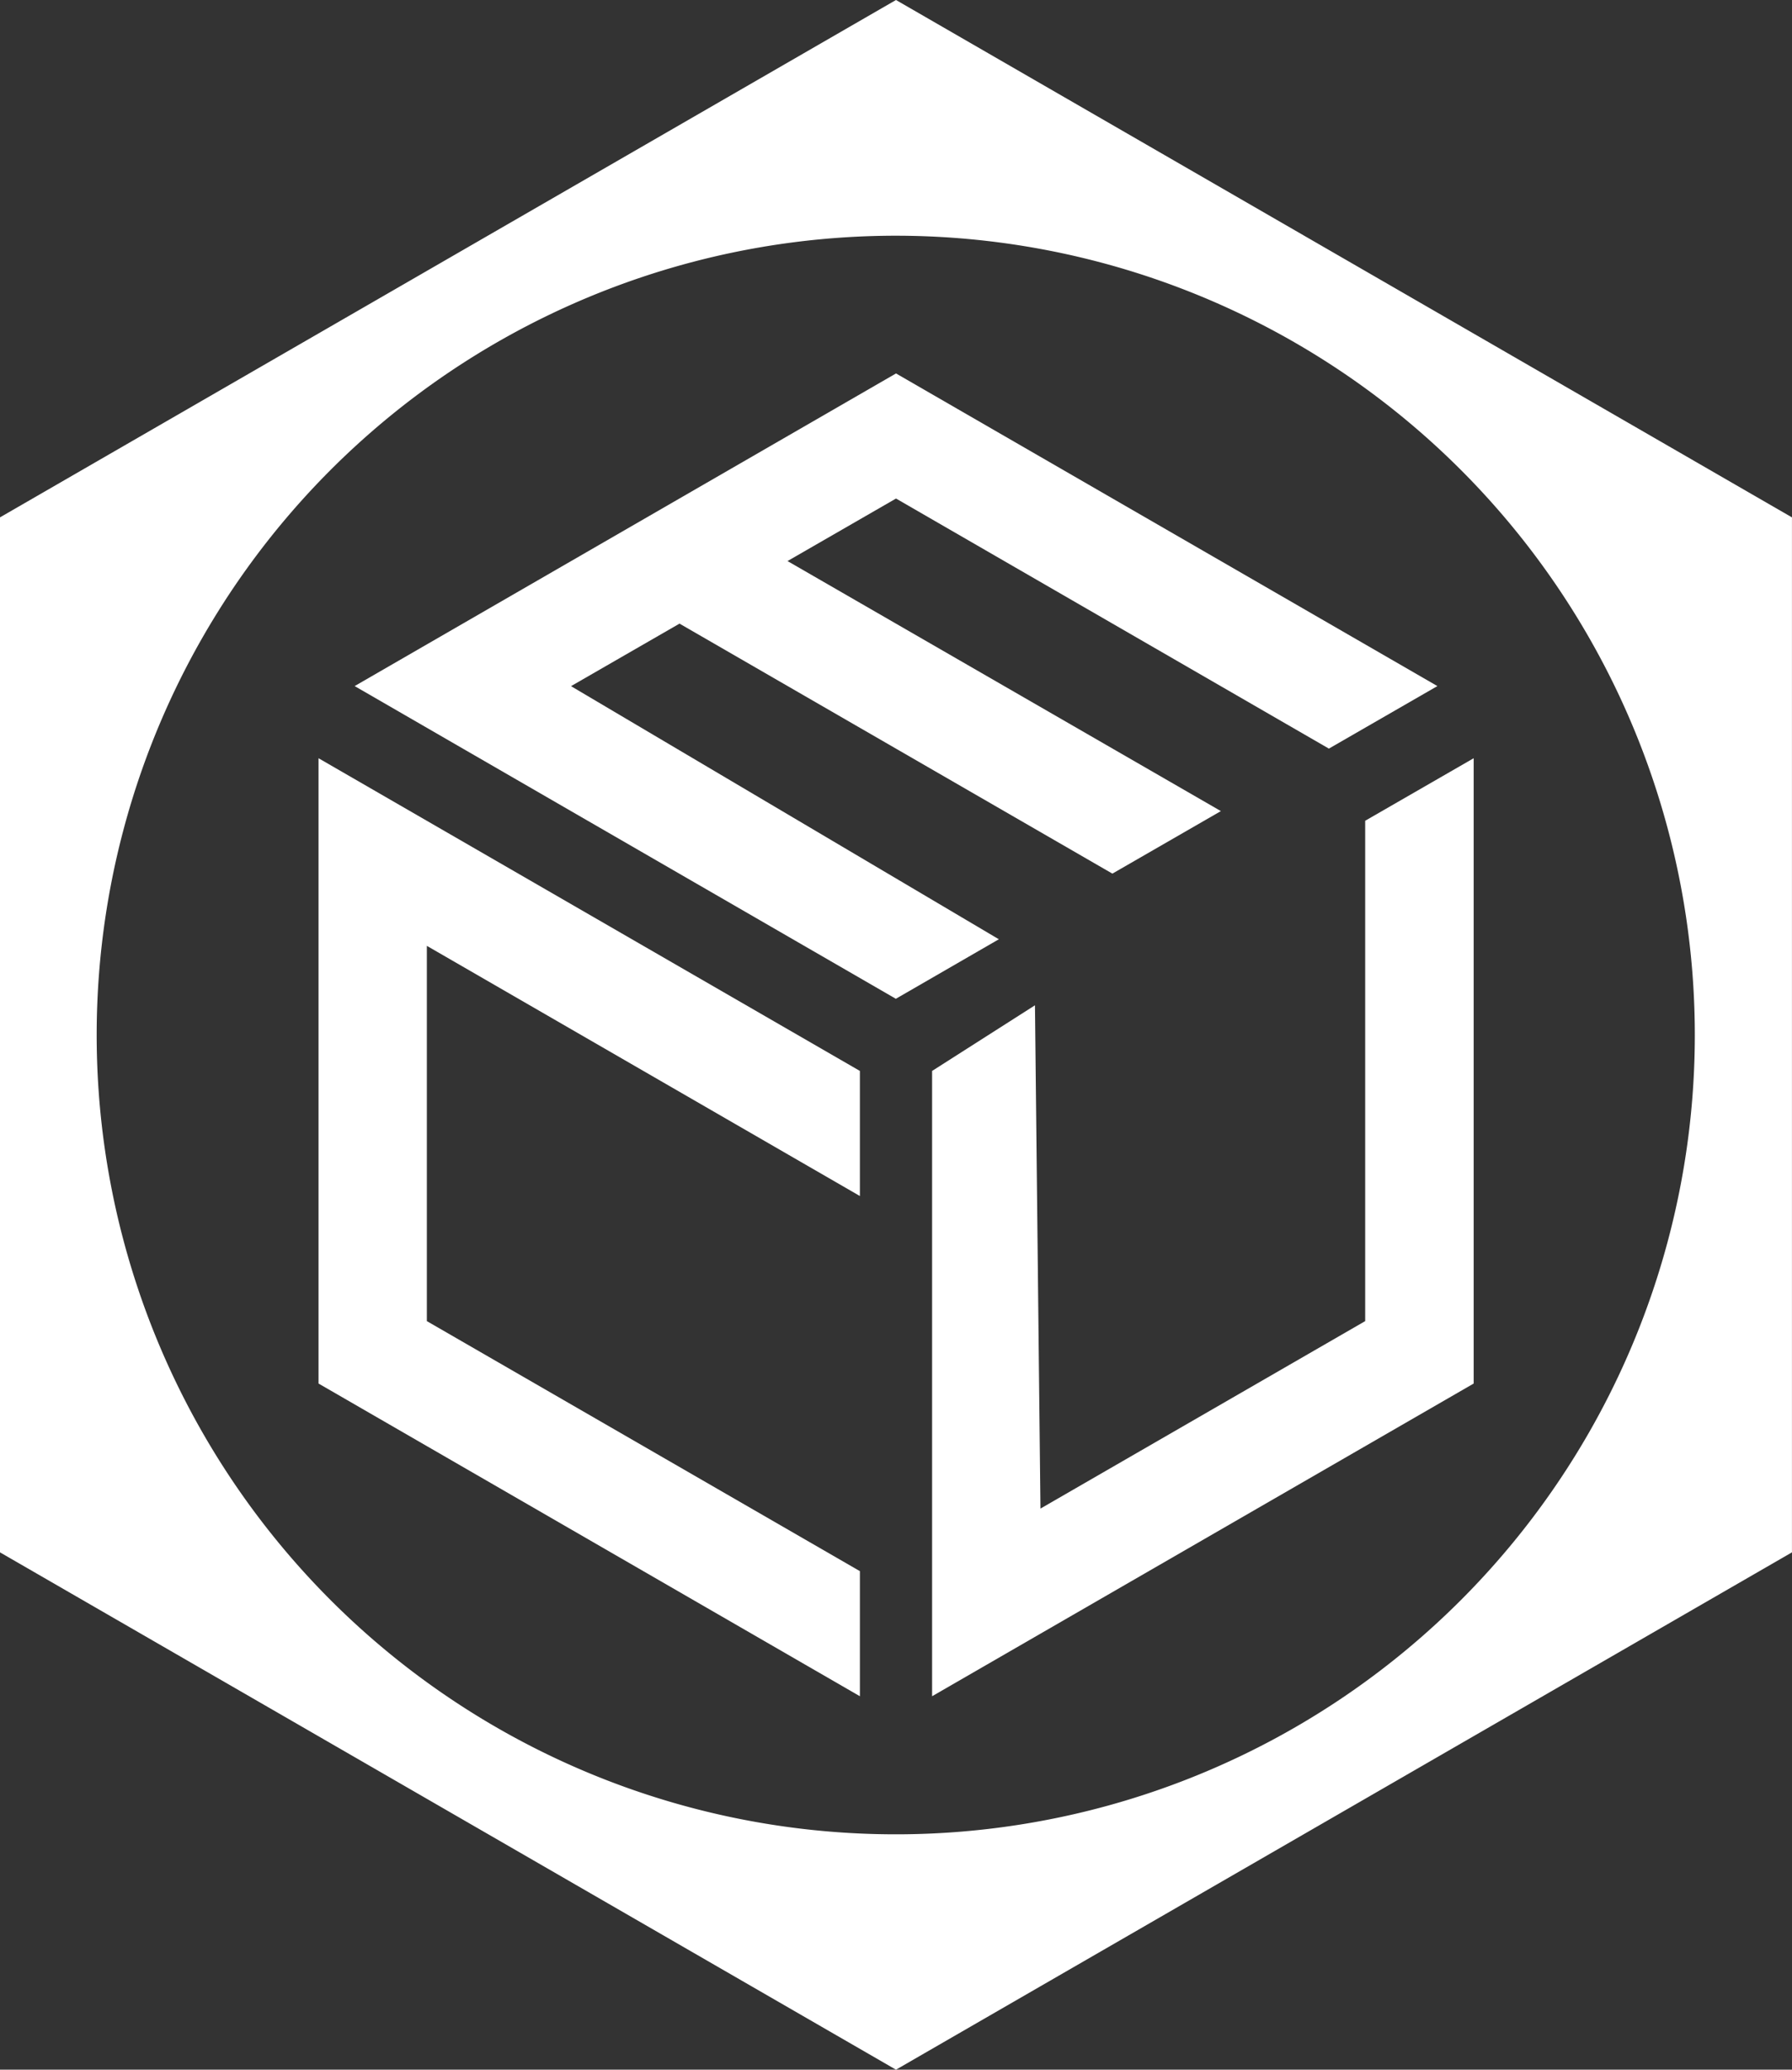
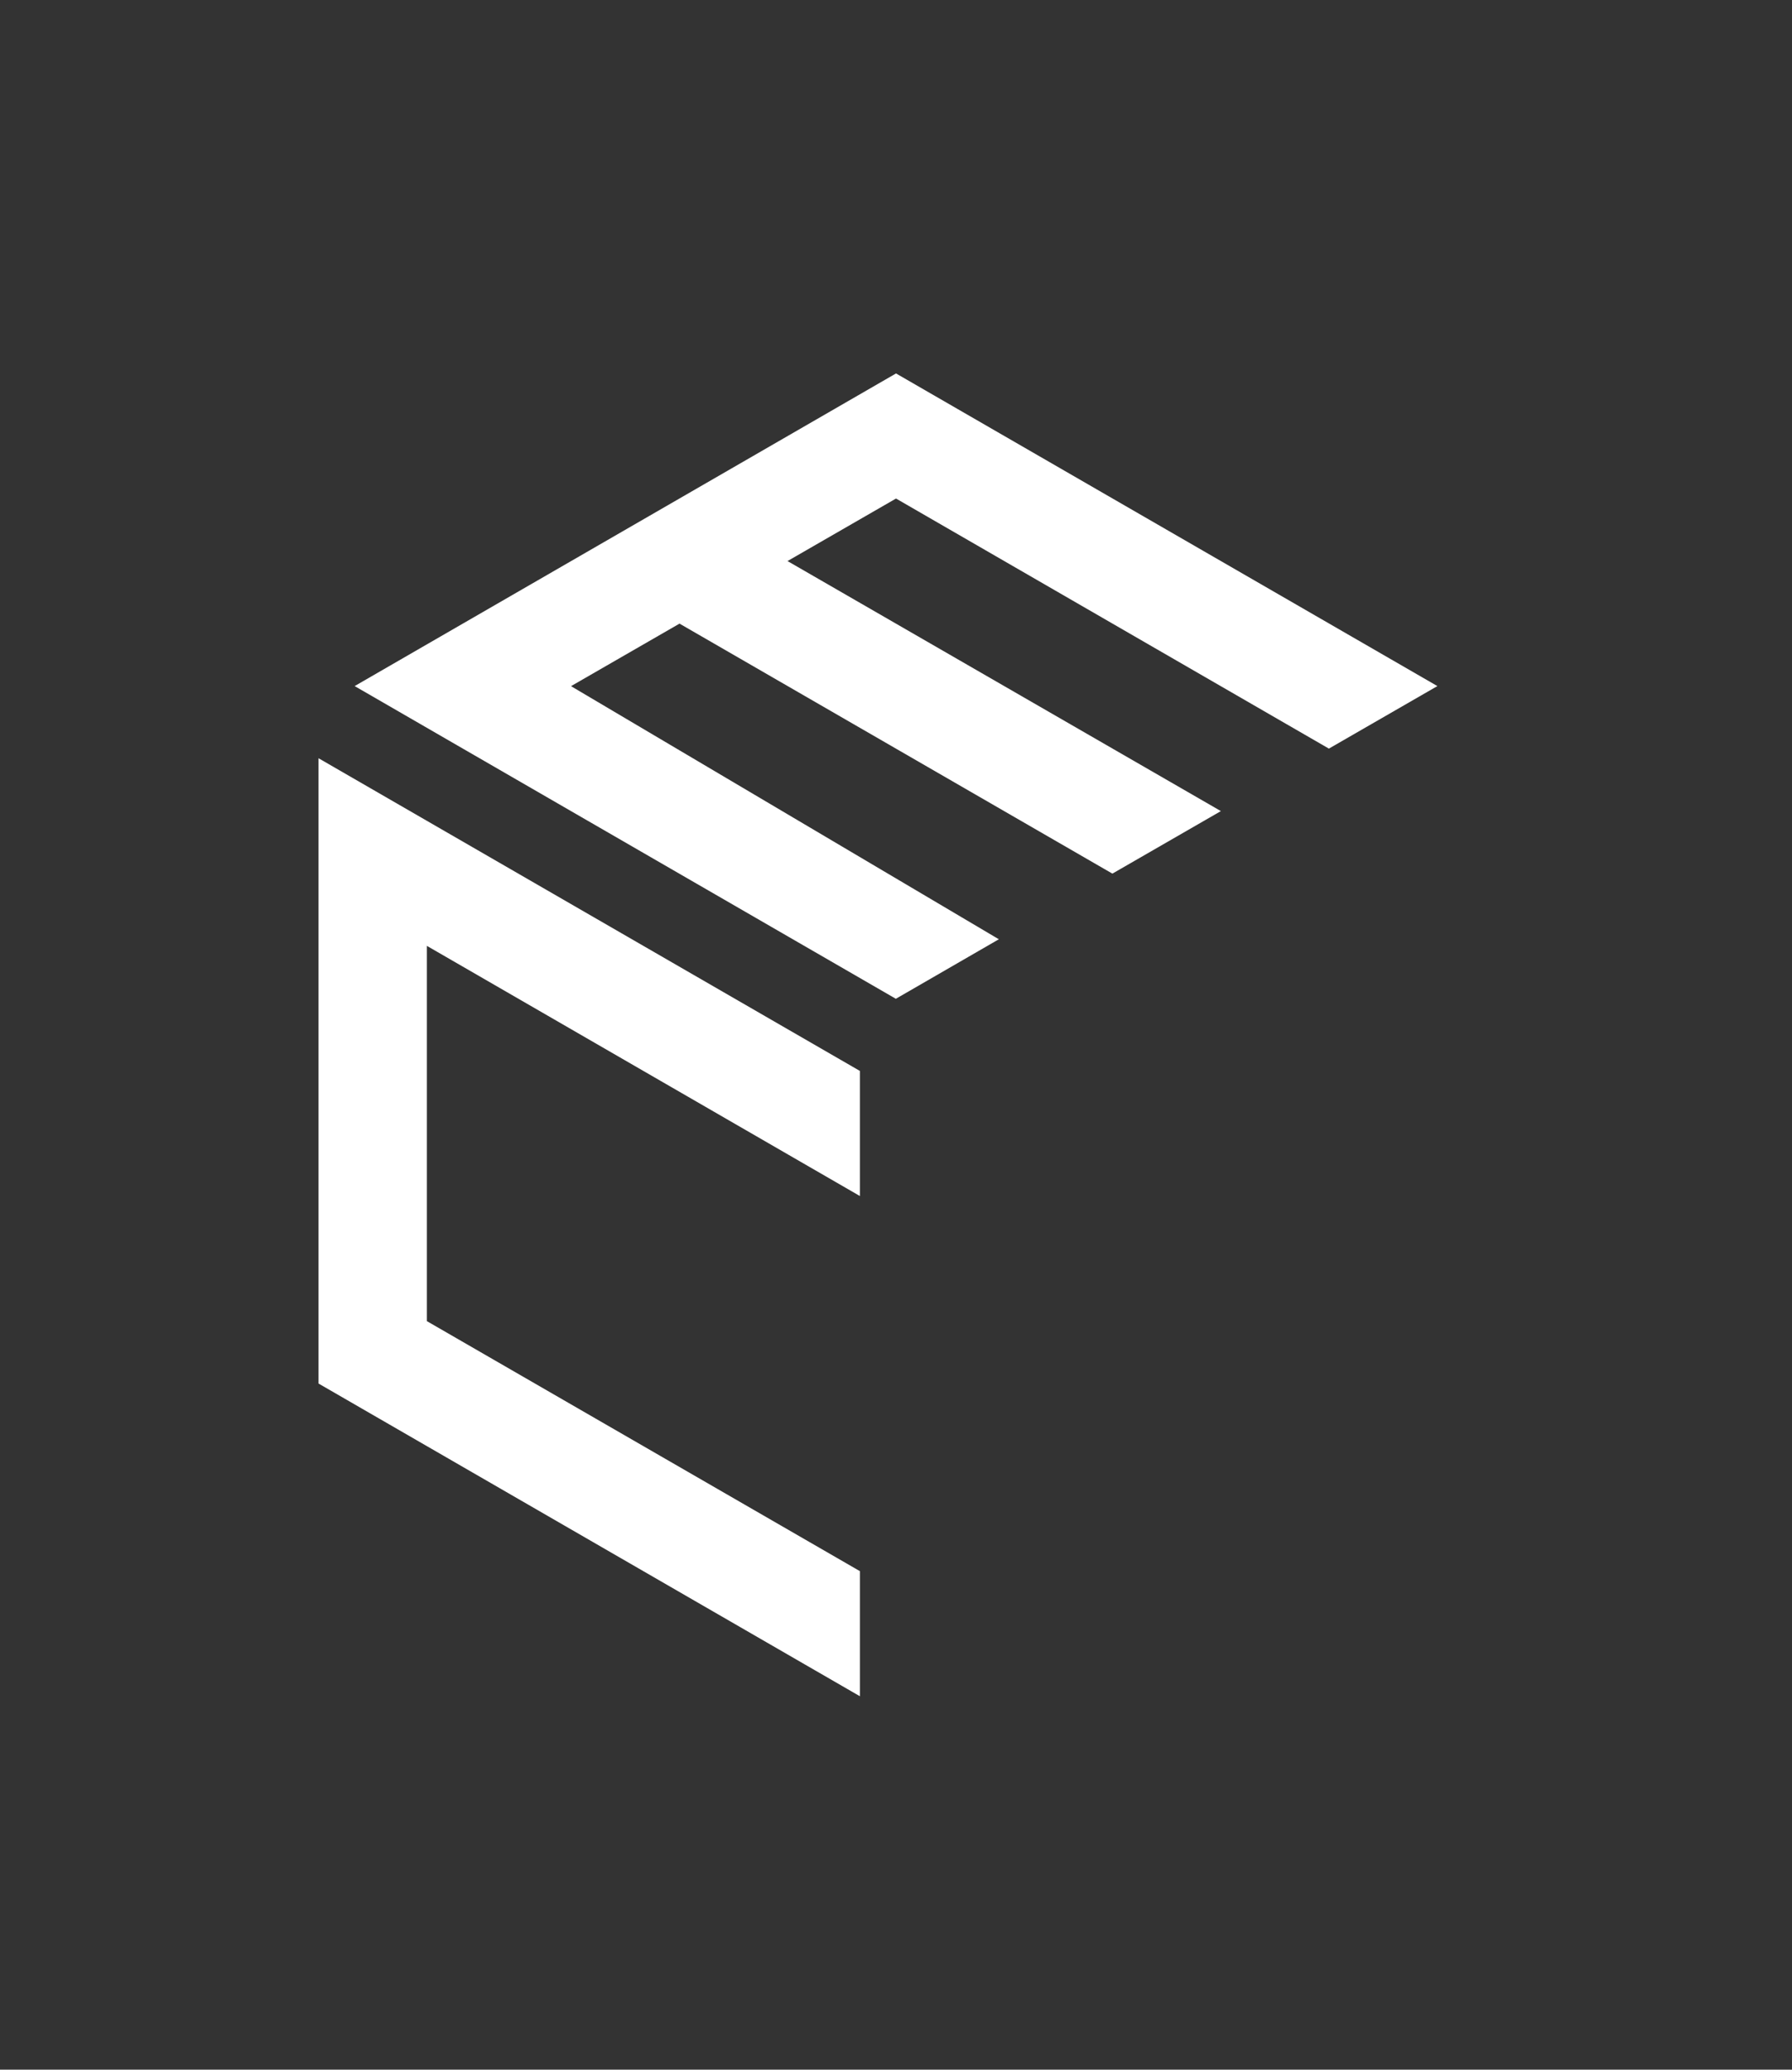
<svg xmlns="http://www.w3.org/2000/svg" id="Vrstva_2" data-name="Vrstva 2" width="51.201" height="59.118" viewBox="0 0 51.201 59.118">
  <rect x="0" y="0" width="51.201" height="59.118" fill="#333333" stroke="none" />
  <g id="Vrstva_1" data-name="Vrstva 1">
-     <path id="Path_1" data-name="Path 1" d="M25.6,0,0,14.778V44.341L25.6,59.118,51.2,44.341V14.778ZM37.018,49.331a22.831,22.831,0,1,1,8.346-31.185,22.831,22.831,0,0,1-8.346,31.185Z" fill="#fff" />
    <path id="Path_2" data-name="Path 2" d="M25.765,66.455v3.573L38.138,77.17v3.573L22.67,71.811V53.95l15.468,8.932v3.573L25.765,59.309v7.146" transform="translate(-13.569 -32.292)" fill="#fff" />
-     <path id="Path_3" data-name="Path 3" d="M66.34,62.882l2.939-1.875.157,14.376,9.278-5.355V55.736l3.1-1.786V71.811L66.34,80.743Z" transform="translate(-39.708 -32.292)" fill="#fff" />
    <path id="Path_4" data-name="Path 4" d="M40.708,26.57,56.176,35.5l-3.1,1.786L40.708,30.143l-3.1,1.786L49.99,39.071l-3.1,1.786L34.522,33.716l-3.1,1.786,12.224,7.23-2.943,1.7L25.24,35.5Z" transform="translate(-15.107 -15.903)" fill="#fff" />
  </g>
</svg>